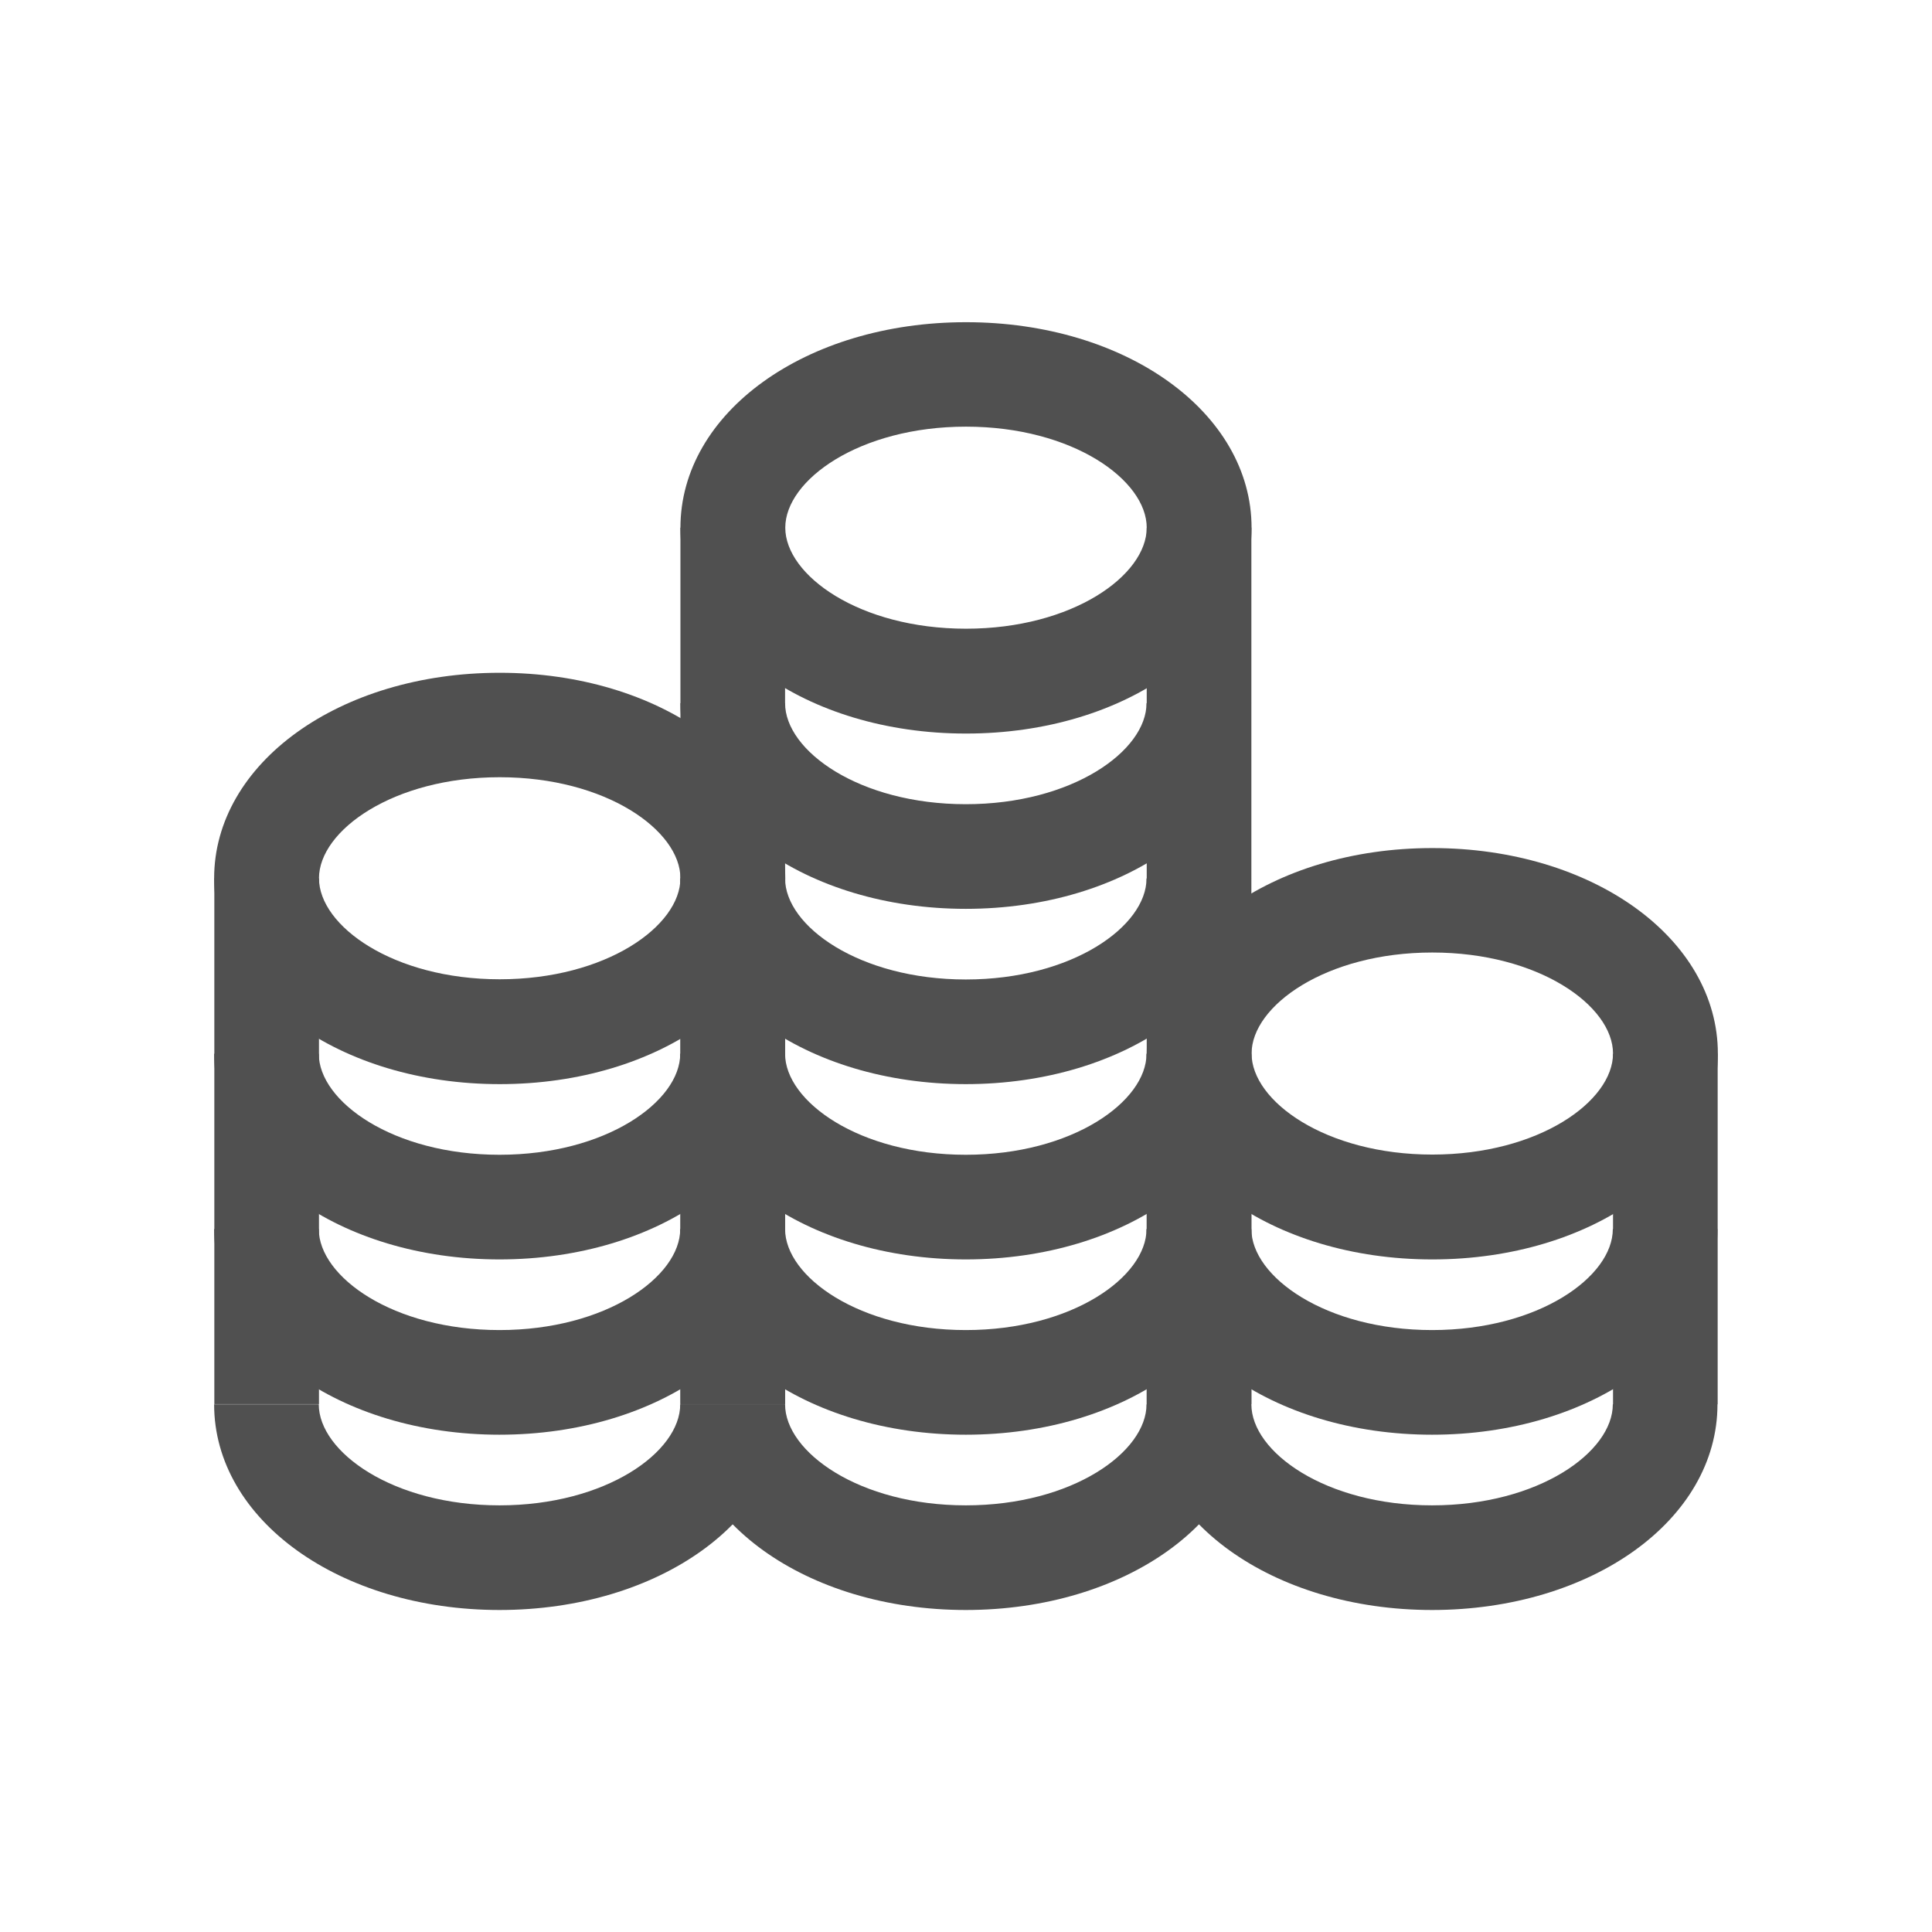
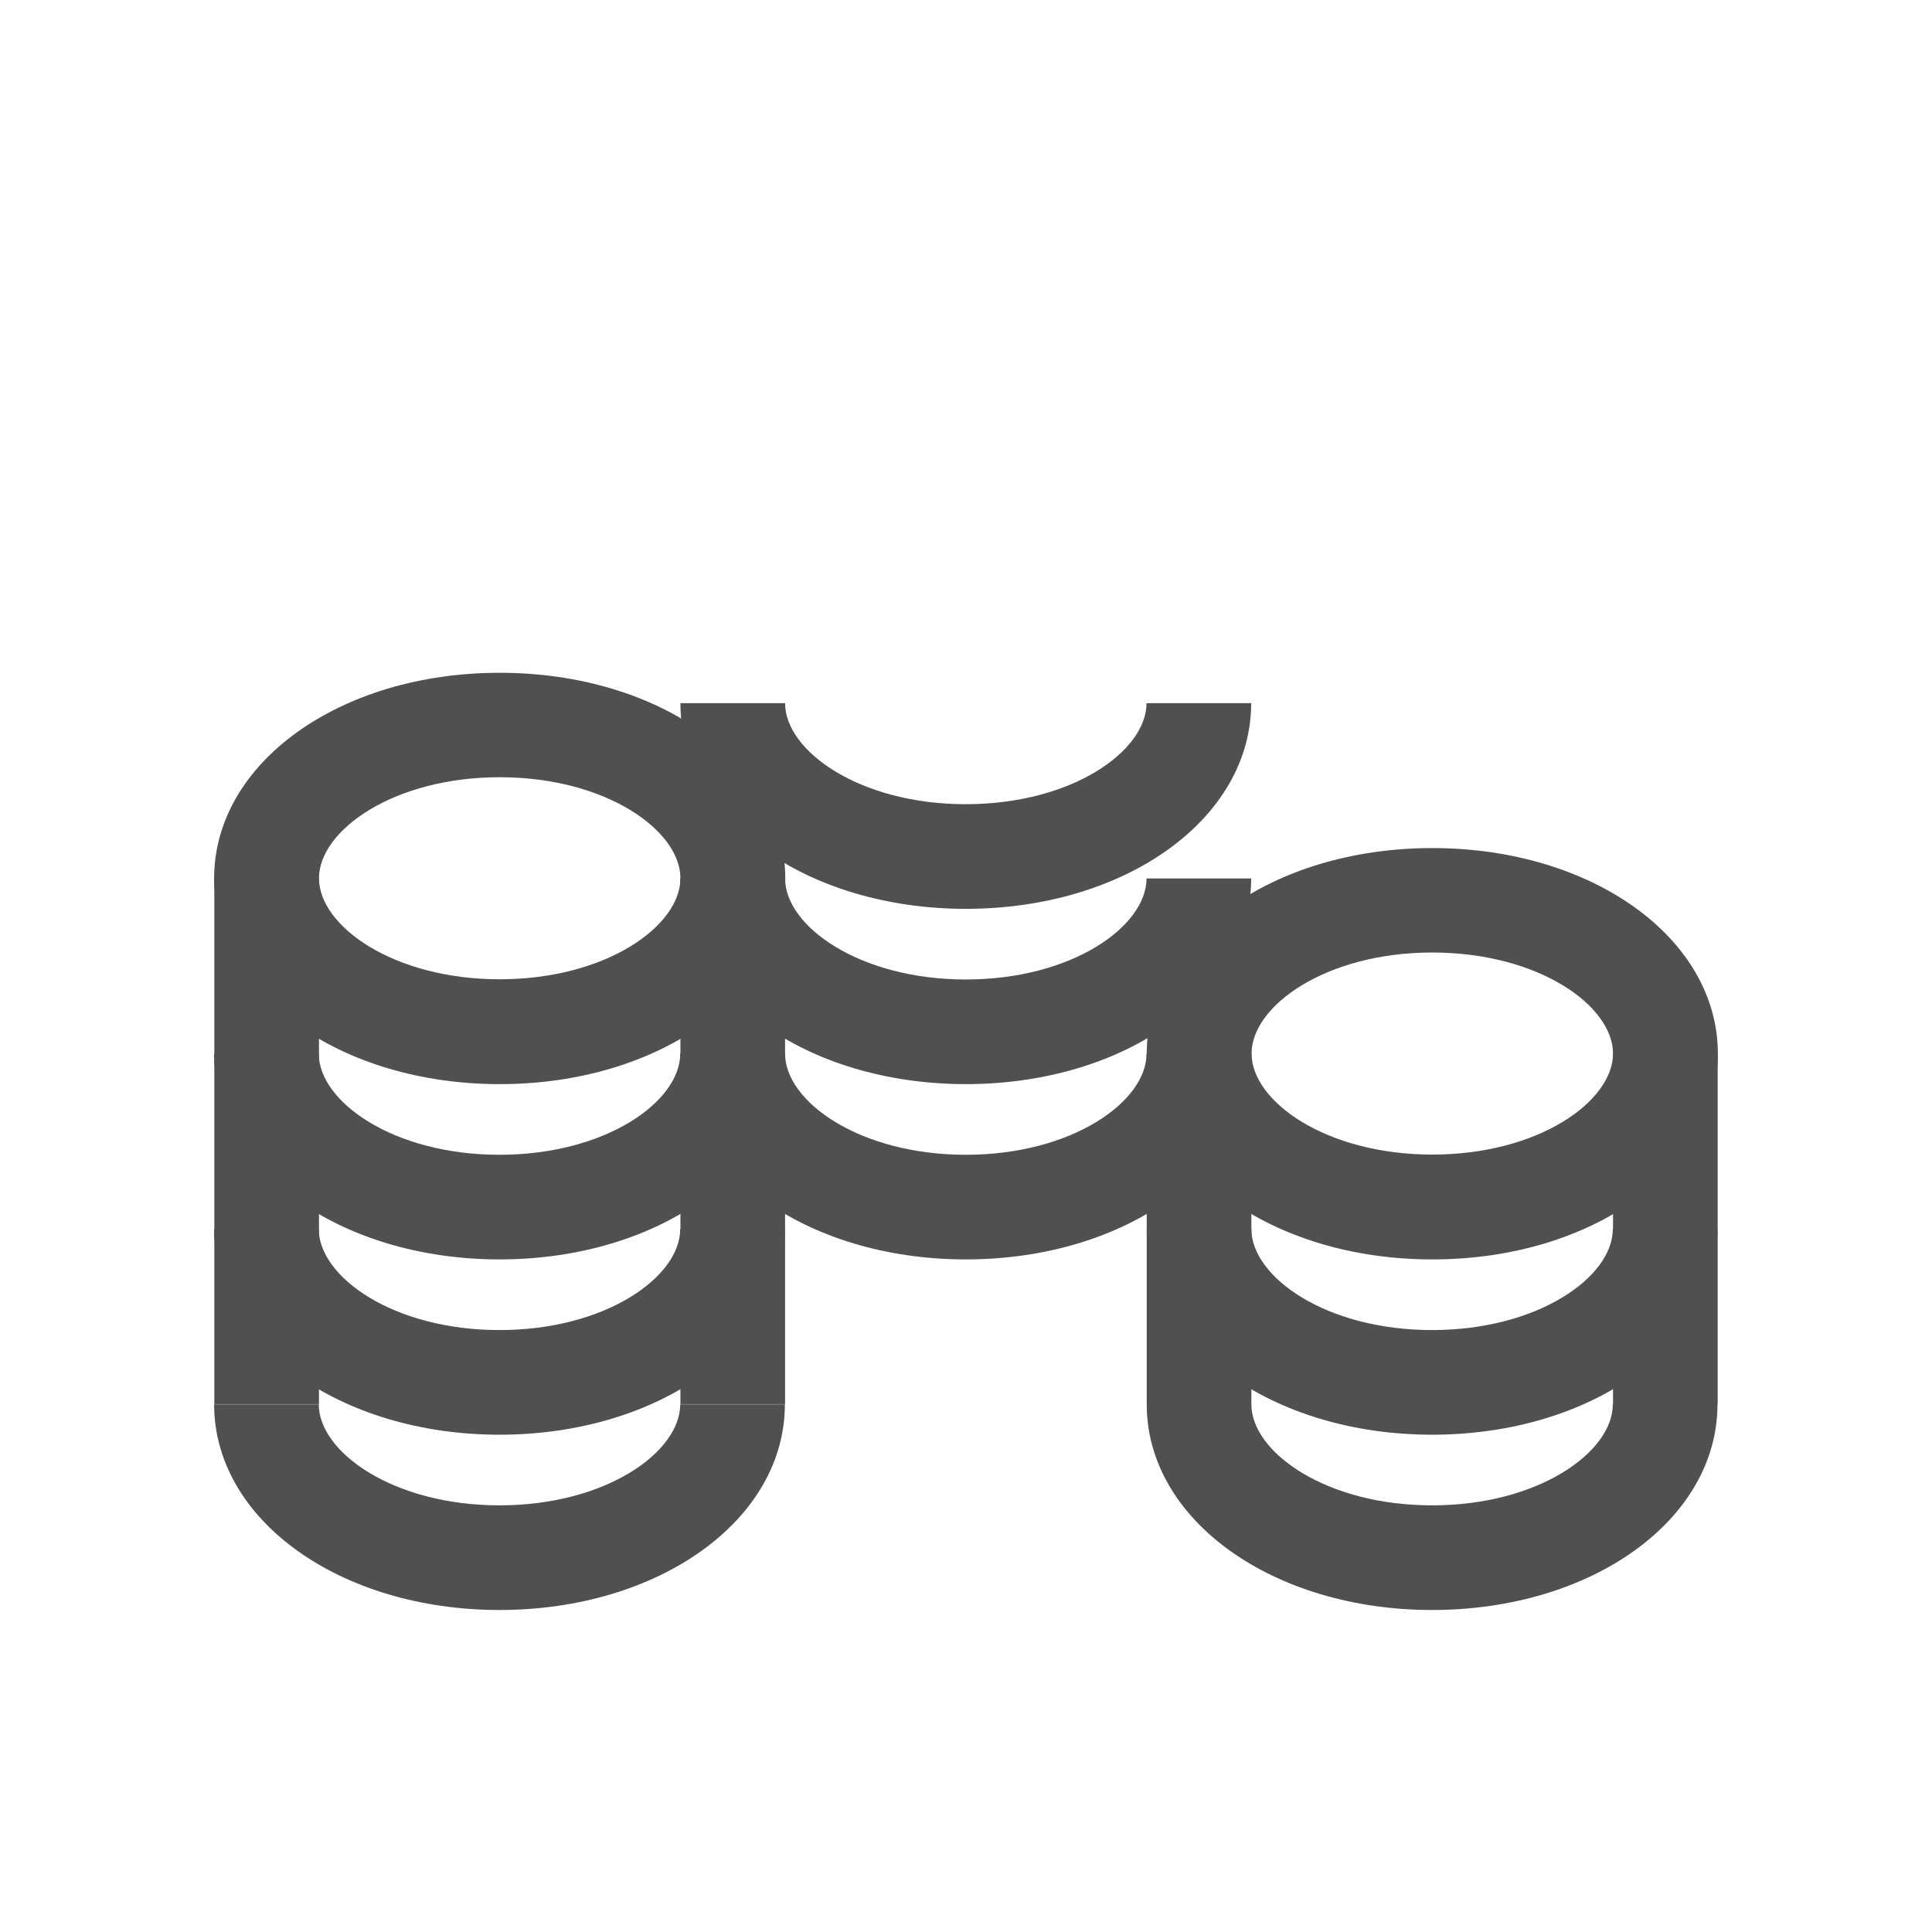
<svg xmlns="http://www.w3.org/2000/svg" id="_レイヤー_2" data-name="レイヤー 2" viewBox="0 0 96 96">
  <defs>
    <style>.cls-2{fill:#505050}</style>
  </defs>
  <g id="_メインコンテンツ" data-name="メインコンテンツ">
-     <path class="cls-2" d="M48 36.45c-7.95 0-14.19-4.49-14.19-10.22S40.04 16.01 48 16.01s14.19 4.49 14.19 10.22S55.96 36.45 48 36.45zm0-15.25c-5.29 0-8.98 2.65-8.98 5.02s3.69 5.02 8.98 5.02 8.98-2.65 8.98-5.02S53.29 21.2 48 21.2z" />
    <path class="cls-2" d="M48 45.16c-7.95 0-14.19-4.49-14.19-10.22h5.2c0 2.37 3.69 5.02 8.98 5.02s8.98-2.65 8.98-5.02h5.2c0 5.73-6.23 10.22-14.19 10.22z" />
    <path class="cls-2" d="M48 53.87c-7.95 0-14.19-4.49-14.19-10.22h5.2c0 2.37 3.69 5.02 8.98 5.02s8.98-2.65 8.98-5.02h5.2c0 5.73-6.23 10.22-14.19 10.22z" />
    <path class="cls-2" d="M48 62.58c-7.95 0-14.19-4.49-14.19-10.22h5.2c0 2.37 3.69 5.02 8.98 5.02s8.98-2.65 8.98-5.02h5.2c0 5.73-6.23 10.22-14.19 10.22z" />
-     <path class="cls-2" d="M48 71.29c-7.95 0-14.19-4.49-14.19-10.22h5.2c0 2.37 3.69 5.02 8.98 5.02s8.98-2.65 8.98-5.02h5.2c0 5.73-6.23 10.22-14.19 10.22z" />
-     <path class="cls-2" d="M48 80c-7.95 0-14.19-4.49-14.19-10.22h5.2c0 2.37 3.69 5.02 8.98 5.02s8.98-2.65 8.98-5.02h5.2c0 5.73-6.23 10.22-14.19 10.22zM33.81 26.22h5.2v43.55h-5.2zm23.17 0h5.2v43.55h-5.2z" />
    <path class="cls-2" d="M24.83 53.87c-7.95 0-14.19-4.49-14.19-10.22s6.23-10.22 14.19-10.22 14.19 4.49 14.19 10.22-6.23 10.22-14.19 10.22zm0-15.25c-5.29 0-8.98 2.65-8.98 5.02s3.69 5.02 8.98 5.02 8.98-2.65 8.98-5.02-3.69-5.02-8.98-5.02z" />
    <path class="cls-2" d="M24.83 62.58c-7.95 0-14.19-4.49-14.19-10.22h5.2c0 2.37 3.69 5.02 8.98 5.02s8.98-2.65 8.98-5.02H39c0 5.73-6.23 10.22-14.19 10.22z" />
    <path class="cls-2" d="M24.83 71.29c-7.95 0-14.19-4.49-14.19-10.22h5.2c0 2.37 3.69 5.02 8.98 5.02s8.98-2.65 8.98-5.02H39c0 5.73-6.23 10.22-14.19 10.22z" />
    <path class="cls-2" d="M24.83 80c-7.95 0-14.19-4.49-14.19-10.22h5.2c0 2.37 3.69 5.02 8.98 5.02s8.98-2.65 8.98-5.02H39C39 75.51 32.77 80 24.81 80zM10.65 43.64h5.2v26.13h-5.2zm23.16 0h5.2v26.13h-5.2zm37.36 18.94c-7.95 0-14.19-4.49-14.19-10.22s6.23-10.22 14.19-10.22 14.19 4.49 14.19 10.22-6.23 10.22-14.19 10.22zm0-15.25c-5.29 0-8.98 2.65-8.98 5.02s3.69 5.02 8.98 5.02 8.98-2.65 8.98-5.02-3.69-5.02-8.98-5.02z" />
    <path class="cls-2" d="M71.17 71.29c-7.95 0-14.19-4.49-14.19-10.22h5.2c0 2.37 3.69 5.02 8.98 5.02s8.98-2.65 8.98-5.02h5.2c0 5.73-6.23 10.22-14.19 10.22z" />
    <path class="cls-2" d="M71.17 80c-7.95 0-14.19-4.49-14.19-10.22h5.2c0 2.37 3.69 5.02 8.98 5.02s8.98-2.65 8.98-5.02h5.2c0 5.73-6.23 10.22-14.19 10.22zM56.98 52.36h5.2v17.42h-5.2zm23.17 0h5.2v17.42h-5.2z" />
    <path fill="none" d="M0 0h96v96H0z" />
  </g>
</svg>